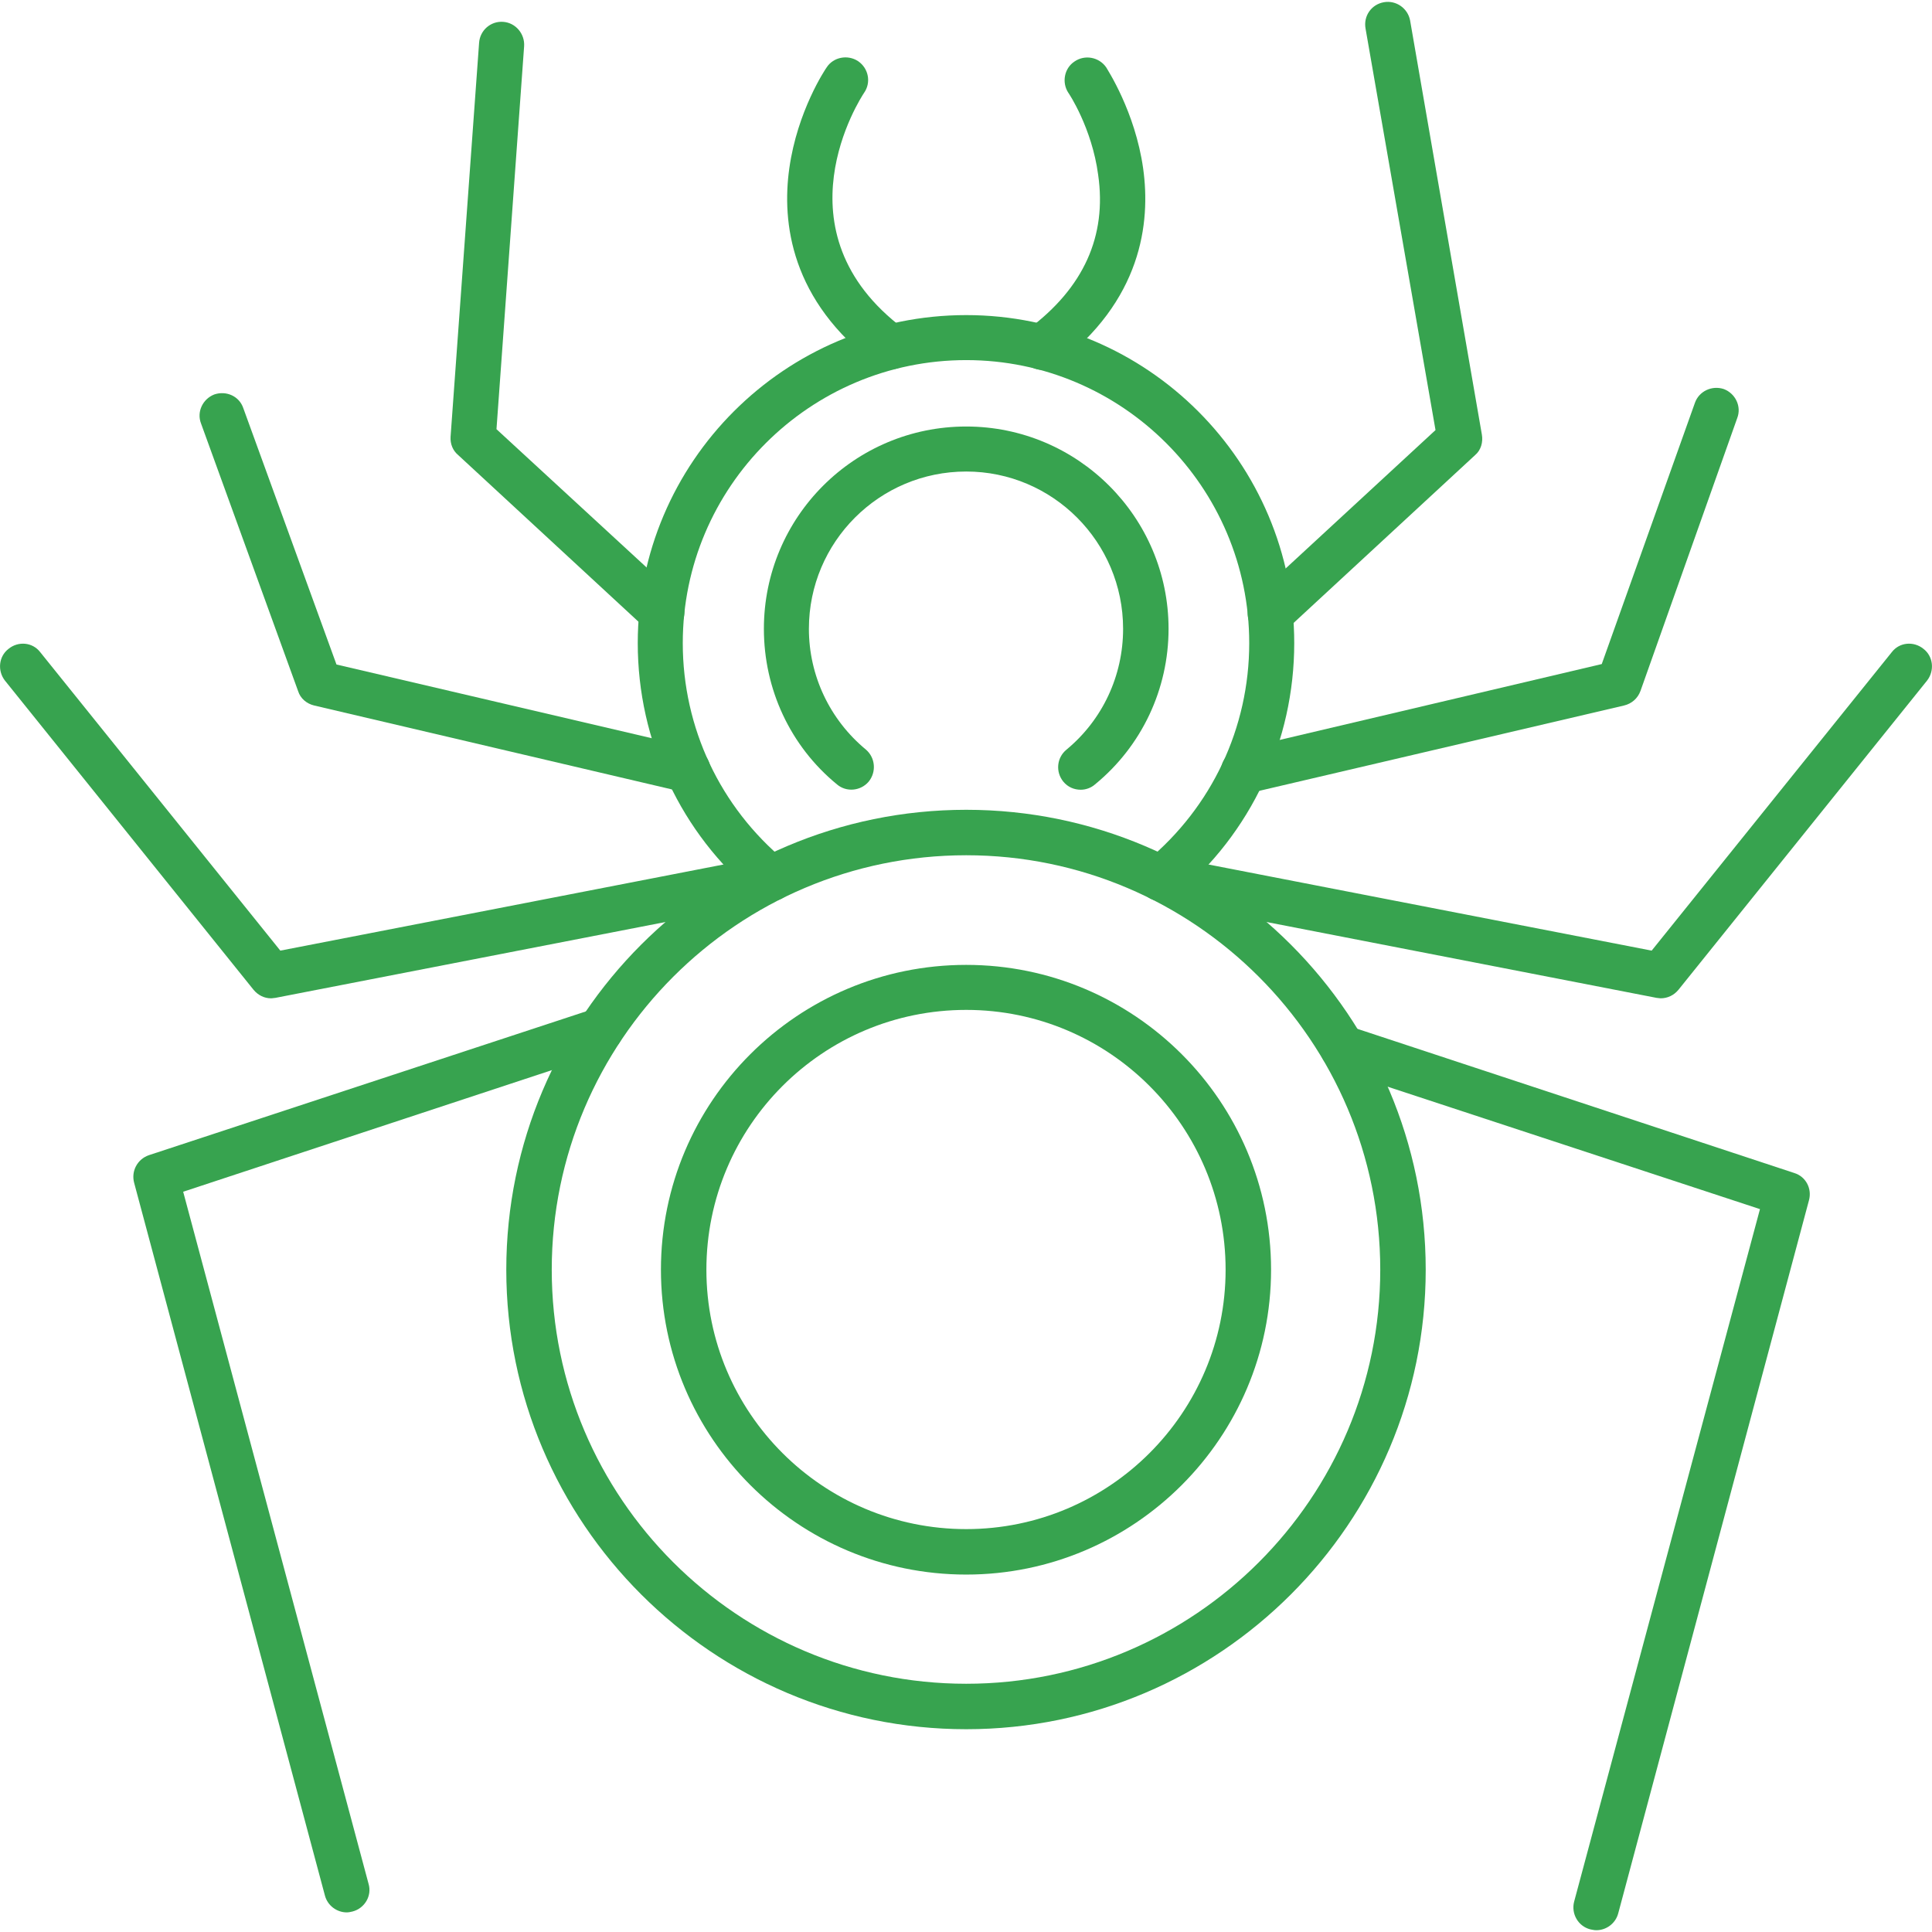
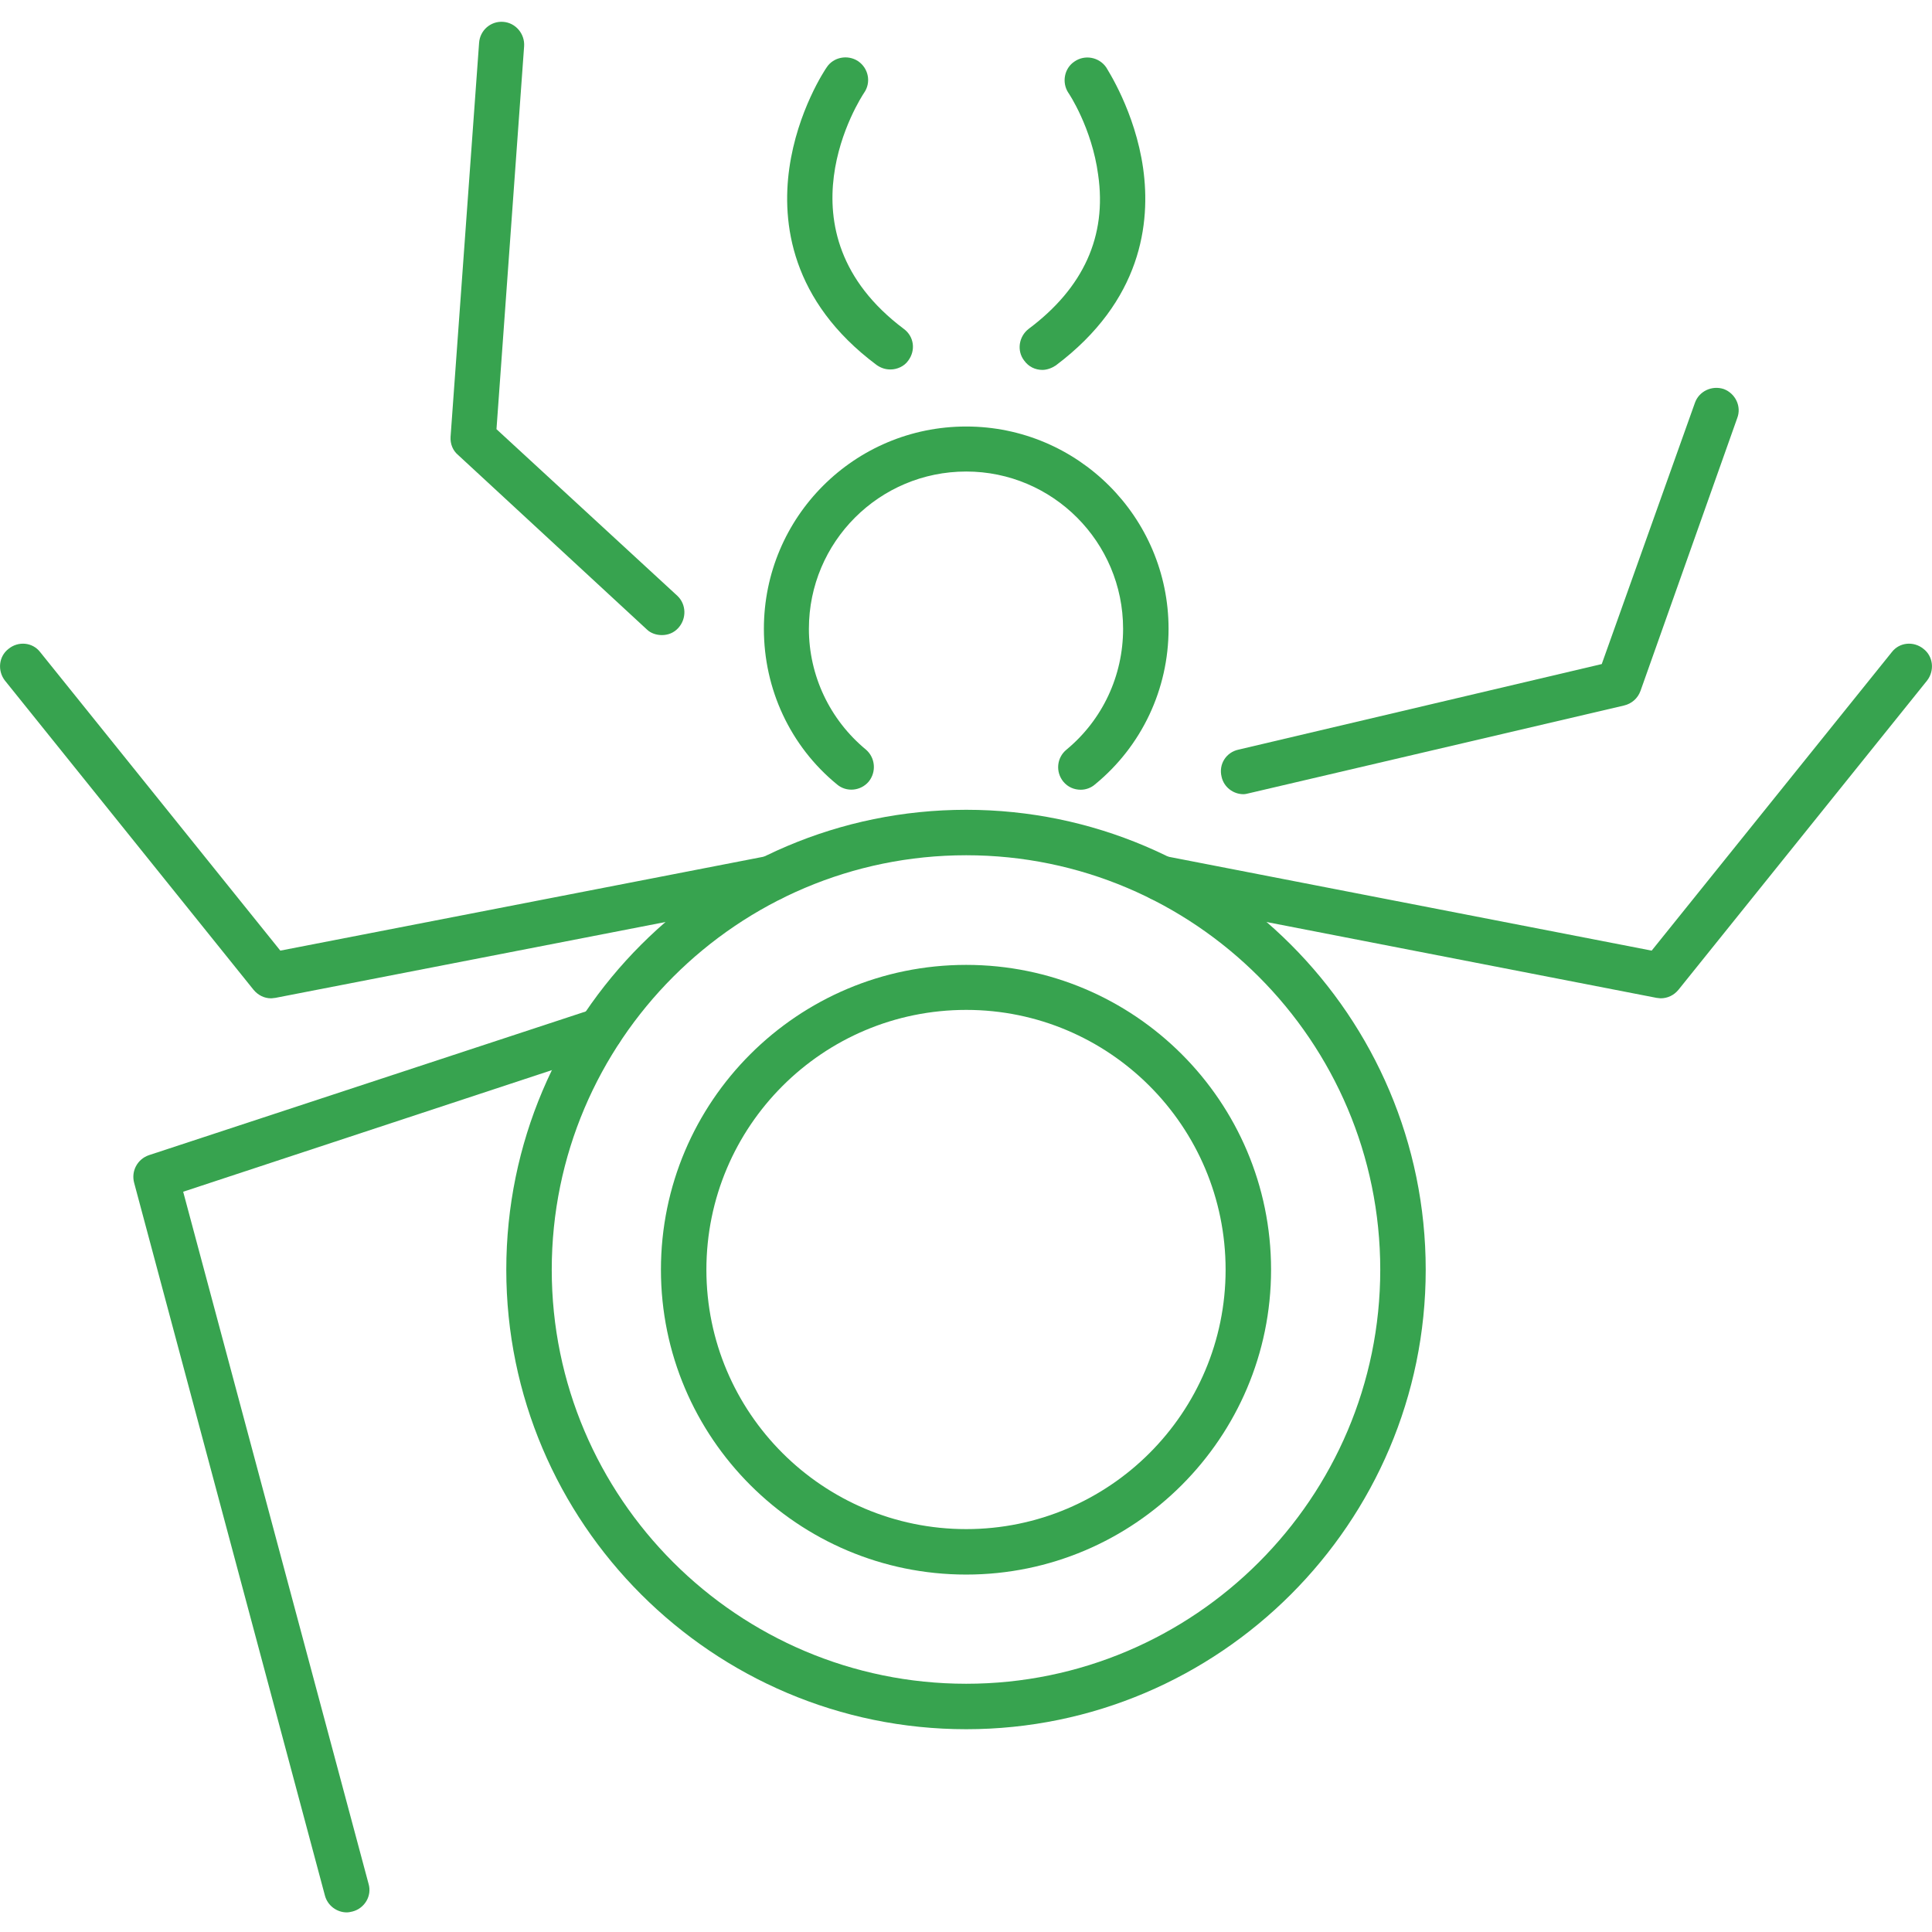
<svg xmlns="http://www.w3.org/2000/svg" clip-rule="evenodd" fill-rule="evenodd" height="300" image-rendering="optimizeQuality" shape-rendering="geometricPrecision" text-rendering="geometricPrecision" viewBox="0 0 4335 4335" width="300" version="1.1">
  <g transform="matrix(1,0,0,1,0,0)">
    <g id="Layer_x0020_1">
      <g id="_519168880">
        <g>
          <g id="_251778792">
            <path d="m2168 3880c-569 0-1032-463-1032-1031 0-569 463-1032 1032-1032 568 0 1031 463 1031 1032 0 568-463 1031-1031 1031zm0-1961c-513 0-930 417-930 930 0 512 417 929 930 929 512 0 929-417 929-929 0-513-417-930-929-930z" fill="#37a34f" fill-opacity="1" data-original-color="#000000ff" stroke="none" stroke-opacity="1" />
          </g>
          <g id="_251754408">
-             <path d="m2605 2022c-14 0-29-6-39-18-18-22-15-54 7-72 146-121 230-299 230-489 0-350-285-635-635-635-351 0-636 285-636 635 0 190 84 368 230 489 22 18 25 50 7 72-18 21-50 24-72 6-169-140-266-347-266-567 0-406 330-736 737-736 406 0 736 330 736 736 0 220-97 427-266 567-10 8-21 12-33 12z" fill="#37a34f" fill-opacity="1" data-original-color="#000000ff" stroke="none" stroke-opacity="1" />
-           </g>
+             </g>
          <g id="_251751264">
            <path d="m1485 1425c-12 0-25-4-34-13l-423-391c-12-10-18-25-17-41l64-884c2-28 26-49 54-47s49 27 47 55l-62 859 406 374c20 19 21 51 2 72-10 11-23 16-37 16z" fill="#37a34f" fill-opacity="1" data-original-color="#000000ff" stroke="none" stroke-opacity="1" />
          </g>
          <g id="_251752224">
-             <path d="m1543 1779c-4 0-7-1-11-2l-827-194c-17-4-31-16-36-32l-218-601c-10-26 4-55 30-65 27-9 56 4 65 31l209 575 800 187c27 7 44 34 38 61-6 24-27 40-50 40z" fill="#37a34f" fill-opacity="1" data-original-color="#000000ff" stroke="none" stroke-opacity="1" />
-           </g>
+             </g>
          <g id="_251774616">
            <path d="m608 2240c-15 0-29-7-39-19l-558-694c-17-22-14-54 8-71 22-18 54-15 71 7l539 670 1091-212c28-5 54 13 60 41 5 27-13 54-41 59l-1121 218c-3 0-6 1-10 1z" fill="#37a34f" fill-opacity="1" data-original-color="#000000ff" stroke="none" stroke-opacity="1" />
          </g>
          <g id="_251770992">
-             <path d="m778 4291c-22 0-43-15-49-38l-428-1599c-7-26 7-53 33-62l997-328c27-9 56 5 64 32 9 27-5 55-32 64l-952 314 416 1553c8 27-9 55-36 62-4 1-9 2-13 2z" fill="#37a34f" fill-opacity="1" data-original-color="#000000ff" stroke="none" stroke-opacity="1" />
+             <path d="m778 4291c-22 0-43-15-49-38l-428-1599c-7-26 7-53 33-62l997-328c27-9 56 5 64 32 9 27-5 55-32 64l-952 314 416 1553c8 27-9 55-36 62-4 1-9 2-13 2" fill="#37a34f" fill-opacity="1" data-original-color="#000000ff" stroke="none" stroke-opacity="1" />
          </g>
          <g id="_251747496">
            <path d="m1998 829c-11 0-21-3-31-10-193-144-213-320-196-441 18-129 81-223 84-227 15-23 47-29 70-14 24 16 30 48 14 71-8 12-203 311 89 530 23 17 27 48 10 71-9 13-25 20-40 20z" fill="#37a34f" fill-opacity="1" data-original-color="#000000ff" stroke="none" stroke-opacity="1" />
          </g>
          <g id="_251755368">
            <path d="m2339 830c-16 0-31-7-41-21-17-22-12-54 10-71 123-92 176-208 156-346-14-105-66-183-67-184-15-23-9-55 14-70 23-16 55-10 71 13 2 4 65 99 83 227 17 122-3 297-196 442-9 6-20 10-30 10z" fill="#37a34f" fill-opacity="1" data-original-color="#000000ff" stroke="none" stroke-opacity="1" />
          </g>
          <g id="_251753424">
-             <path d="m2850 1427c-14 0-27-5-37-16-19-21-18-53 3-72l405-374-157-901c-5-28 13-54 41-59s54 14 59 41l161 929c3 17-2 35-15 46l-425 393c-10 9-23 13-35 13z" fill="#37a34f" fill-opacity="1" data-original-color="#000000ff" stroke="none" stroke-opacity="1" />
-           </g>
+             </g>
          <g id="_251765016">
            <path d="m2790 1782c-23 0-44-16-49-39-7-28 10-55 38-61l815-192 209-586c9-26 38-40 65-31 26 10 40 39 30 65l-217 612c-6 17-20 29-37 33l-842 197c-4 1-8 2-12 2z" fill="#37a34f" fill-opacity="1" data-original-color="#000000ff" stroke="none" stroke-opacity="1" />
          </g>
          <g id="_251755296">
            <path d="m3726 2240c-3 0-6-1-9-1l-1121-218c-28-5-46-32-41-59 6-28 32-46 60-41l1091 212 539-670c17-22 49-25 71-7 22 17 25 49 8 71l-558 694c-10 12-24 19-40 19z" fill="#37a34f" fill-opacity="1" data-original-color="#000000ff" stroke="none" stroke-opacity="1" />
          </g>
          <g id="_251749704">
-             <path d="m3582 4331c-5 0-9-1-14-2-27-7-43-35-36-62l417-1554-952-313c-27-9-41-38-33-64 9-27 38-42 65-33l997 329c26 8 40 35 33 61l-428 1600c-6 23-27 38-49 38z" fill="#37a34f" fill-opacity="1" data-original-color="#000000ff" stroke="none" stroke-opacity="1" />
-           </g>
+             </g>
          <g id="_251758320">
            <path d="m2168 3533c-378 0-685-307-685-684 0-378 307-684 685-684 377 0 684 306 684 684 0 377-307 684-684 684zm0-1267c-322 0-583 261-583 583 0 321 261 582 583 582 321 0 582-261 582-582 0-322-261-583-582-583z" fill="#37a34f" fill-opacity="1" data-original-color="#000000ff" stroke="none" stroke-opacity="1" />
          </g>
          <g id="_251751192">
            <path d="m2425 1772c-15 0-29-6-39-18-18-22-15-54 7-72 81-67 127-166 127-271 0-195-158-353-352-353-195 0-353 158-353 353 0 105 47 204 128 271 21 18 24 50 6 72-18 21-50 24-71 6-105-86-164-214-164-349 0-251 203-454 454-454 250 0 454 203 454 454 0 135-60 263-165 349-9 8-21 12-32 12z" fill="#37a34f" fill-opacity="1" data-original-color="#000000ff" stroke="none" stroke-opacity="1" />
          </g>
        </g>
      </g>
    </g>
  </g>
</svg>